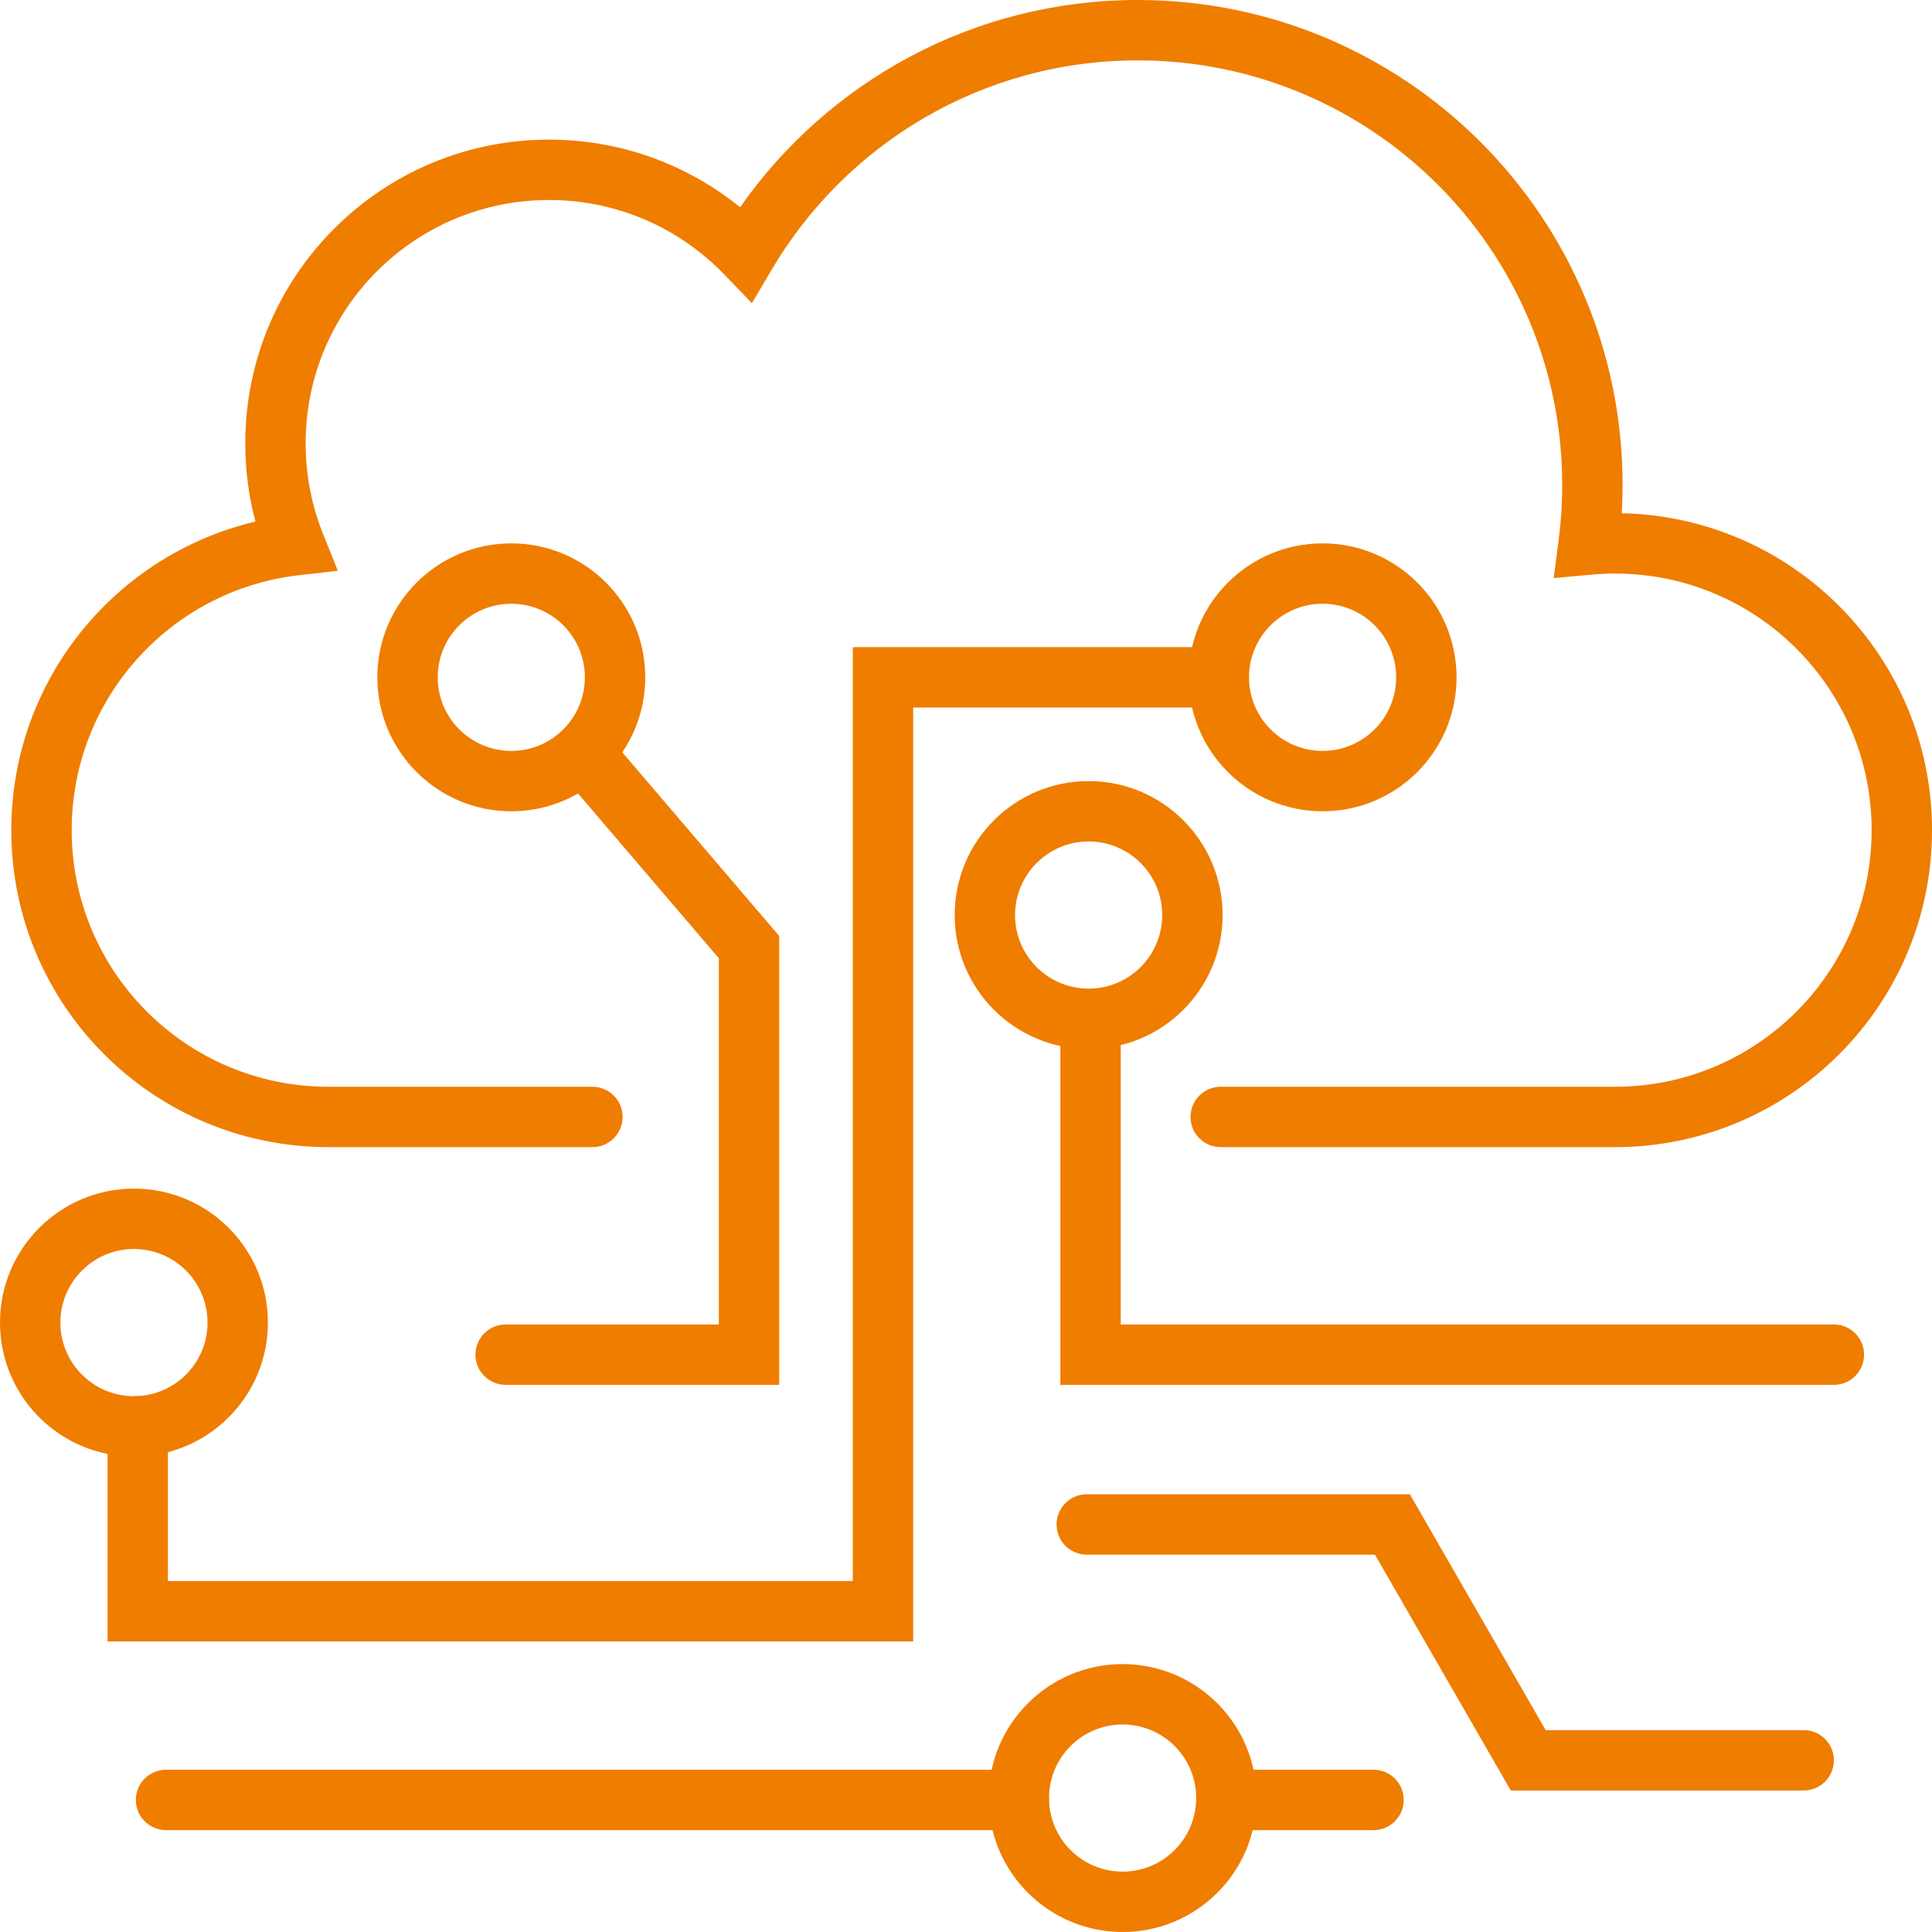
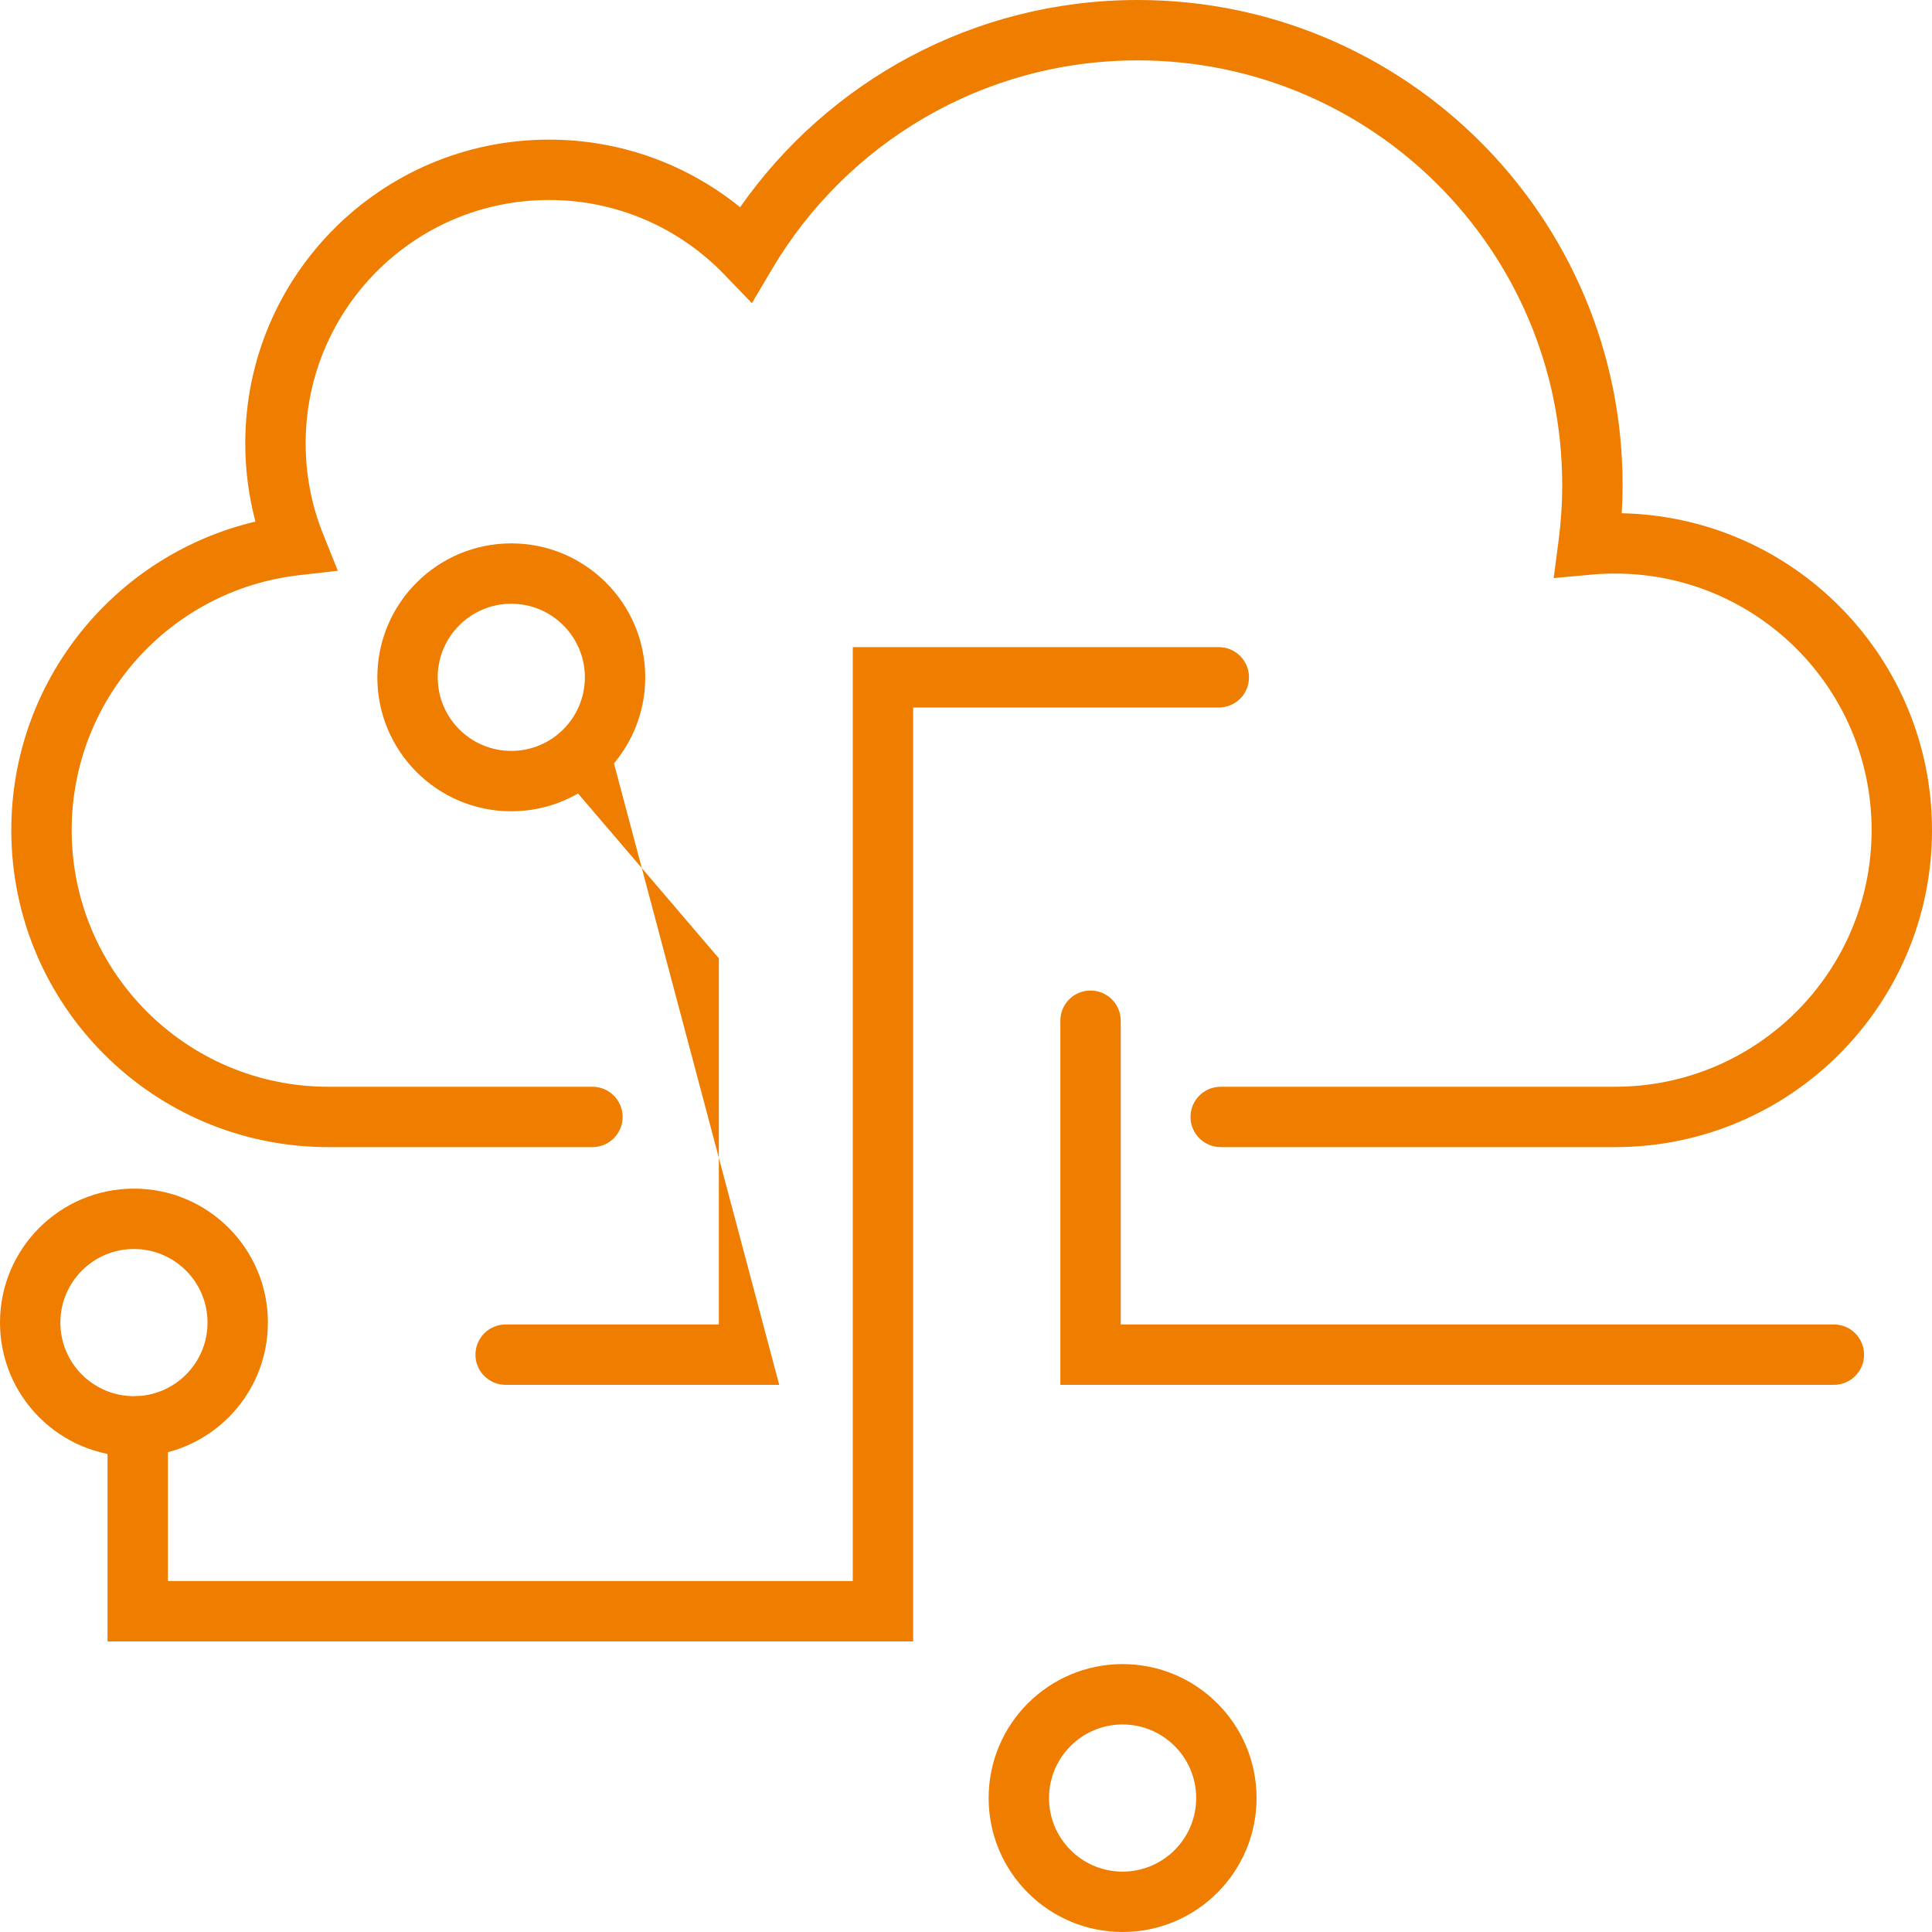
<svg xmlns="http://www.w3.org/2000/svg" width="96" height="96" viewBox="0 0 96 96" fill="none">
  <path fill-rule="evenodd" clip-rule="evenodd" d="M6.656 62.062C4.637 62.062 3 63.7 3 65.719C3 67.738 4.637 69.375 6.656 69.375C8.676 69.375 10.312 67.738 10.312 65.719C10.312 63.7 8.676 62.062 6.656 62.062ZM0 65.719C0 62.043 2.98 59.062 6.656 59.062C10.332 59.062 13.312 62.043 13.312 65.719C13.312 69.395 10.332 72.375 6.656 72.375C2.98 72.375 0 69.395 0 65.719Z" fill="#EF7D00" />
  <path fill-rule="evenodd" clip-rule="evenodd" d="M55.781 85.688C53.762 85.688 52.125 87.325 52.125 89.344C52.125 91.363 53.762 93 55.781 93C57.8 93 59.438 91.363 59.438 89.344C59.438 87.325 57.8 85.688 55.781 85.688ZM49.125 89.344C49.125 85.668 52.105 82.688 55.781 82.688C59.457 82.688 62.438 85.668 62.438 89.344C62.438 93.02 59.457 96 55.781 96C52.105 96 49.125 93.02 49.125 89.344Z" fill="#EF7D00" />
-   <path fill-rule="evenodd" clip-rule="evenodd" d="M54.094 41.812C52.075 41.812 50.438 43.45 50.438 45.469C50.438 47.488 52.075 49.125 54.094 49.125C56.113 49.125 57.75 47.488 57.75 45.469C57.75 43.45 56.113 41.812 54.094 41.812ZM47.438 45.469C47.438 41.793 50.418 38.812 54.094 38.812C57.77 38.812 60.75 41.793 60.75 45.469C60.75 49.145 57.77 52.125 54.094 52.125C50.418 52.125 47.438 49.145 47.438 45.469Z" fill="#EF7D00" />
-   <path fill-rule="evenodd" clip-rule="evenodd" d="M65.719 30C63.7 30 62.062 31.637 62.062 33.656C62.062 35.675 63.7 37.312 65.719 37.312C67.738 37.312 69.375 35.675 69.375 33.656C69.375 31.637 67.738 30 65.719 30ZM59.062 33.656C59.062 29.98 62.043 27 65.719 27C69.395 27 72.375 29.98 72.375 33.656C72.375 37.332 69.395 40.312 65.719 40.312C62.043 40.312 59.062 37.332 59.062 33.656Z" fill="#EF7D00" />
  <path fill-rule="evenodd" clip-rule="evenodd" d="M25.406 30C23.387 30 21.75 31.637 21.75 33.656C21.75 35.675 23.387 37.312 25.406 37.312C27.425 37.312 29.062 35.675 29.062 33.656C29.062 31.637 27.425 30 25.406 30ZM18.75 33.656C18.75 29.98 21.73 27 25.406 27C29.082 27 32.062 29.98 32.062 33.656C32.062 37.332 29.082 40.312 25.406 40.312C21.73 40.312 18.75 37.332 18.75 33.656Z" fill="#EF7D00" />
-   <path fill-rule="evenodd" clip-rule="evenodd" d="M6.75 89.438C6.75 88.609 7.422 87.938 8.25 87.938H50.625C51.453 87.938 52.125 88.609 52.125 89.438C52.125 90.266 51.453 90.938 50.625 90.938H8.25C7.422 90.938 6.75 90.266 6.75 89.438Z" fill="#EF7D00" />
  <path fill-rule="evenodd" clip-rule="evenodd" d="M42.375 32.156H60.562C61.391 32.156 62.062 32.828 62.062 33.656C62.062 34.485 61.391 35.156 60.562 35.156H45.375V81.562H5.344V70.875C5.344 70.047 6.015 69.375 6.844 69.375C7.672 69.375 8.344 70.047 8.344 70.875V78.562H42.375V32.156Z" fill="#EF7D00" />
-   <path fill-rule="evenodd" clip-rule="evenodd" d="M59.438 89.438C59.438 88.609 60.109 87.938 60.938 87.938H68.25C69.078 87.938 69.75 88.609 69.75 89.438C69.75 90.266 69.078 90.938 68.25 90.938H60.938C60.109 90.938 59.438 90.266 59.438 89.438Z" fill="#EF7D00" />
  <path fill-rule="evenodd" clip-rule="evenodd" d="M54.188 49.219C55.016 49.219 55.688 49.89 55.688 50.719V65.812H91.125C91.953 65.812 92.625 66.484 92.625 67.312C92.625 68.141 91.953 68.812 91.125 68.812H52.688V50.719C52.688 49.89 53.359 49.219 54.188 49.219Z" fill="#EF7D00" />
-   <path fill-rule="evenodd" clip-rule="evenodd" d="M70.055 74.25L76.805 85.969L89.625 85.969C90.453 85.969 91.125 86.64 91.125 87.469C91.125 88.297 90.453 88.969 89.625 88.969L75.07 88.969L68.32 77.25L54 77.25C53.172 77.25 52.5 76.578 52.5 75.75C52.5 74.922 53.172 74.25 54 74.25L70.055 74.25Z" fill="#EF7D00" />
-   <path fill-rule="evenodd" clip-rule="evenodd" d="M27.994 36.266C28.624 35.728 29.571 35.802 30.109 36.432L38.719 46.509L38.719 68.812L25.125 68.812C24.297 68.812 23.625 68.141 23.625 67.312C23.625 66.484 24.297 65.812 25.125 65.812L35.719 65.812L35.719 47.616L27.828 38.381C27.29 37.751 27.364 36.804 27.994 36.266Z" fill="#EF7D00" />
+   <path fill-rule="evenodd" clip-rule="evenodd" d="M27.994 36.266C28.624 35.728 29.571 35.802 30.109 36.432L38.719 68.812L25.125 68.812C24.297 68.812 23.625 68.141 23.625 67.312C23.625 66.484 24.297 65.812 25.125 65.812L35.719 65.812L35.719 47.616L27.828 38.381C27.29 37.751 27.364 36.804 27.994 36.266Z" fill="#EF7D00" />
  <path fill-rule="evenodd" clip-rule="evenodd" d="M36.776 10.297C41.13 4.074 48.354 0 56.531 0C69.838 0 80.625 10.787 80.625 24.094C80.625 24.567 80.611 25.037 80.584 25.503C89.129 25.681 96 32.663 96 41.25C96 49.949 88.948 57 80.25 57H60.656C59.828 57 59.156 56.328 59.156 55.5C59.156 54.672 59.828 54 60.656 54H80.25C87.292 54 93 48.292 93 41.25C93 34.208 87.292 28.5 80.25 28.5C79.851 28.5 79.457 28.518 79.069 28.554L77.201 28.725L77.445 26.865C77.564 25.959 77.625 25.034 77.625 24.094C77.625 12.444 68.181 3 56.531 3C48.8 3 42.039 7.158 38.365 13.367L37.361 15.063L35.993 13.643C33.791 11.357 30.703 9.938 27.281 9.938C20.602 9.938 15.188 15.352 15.188 22.031C15.188 23.626 15.495 25.145 16.054 26.536L16.786 28.36L14.834 28.585C8.489 29.317 3.562 34.709 3.562 41.25C3.562 48.292 9.271 54 16.312 54H29.438C30.266 54 30.938 54.672 30.938 55.5C30.938 56.328 30.266 57 29.438 57H16.312C7.614 57 0.562 49.949 0.562 41.25C0.562 33.797 5.739 27.554 12.693 25.918C12.363 24.677 12.188 23.374 12.188 22.031C12.188 13.695 18.945 6.938 27.281 6.938C30.879 6.938 34.184 8.197 36.776 10.297Z" fill="#EF7D00" />
</svg>